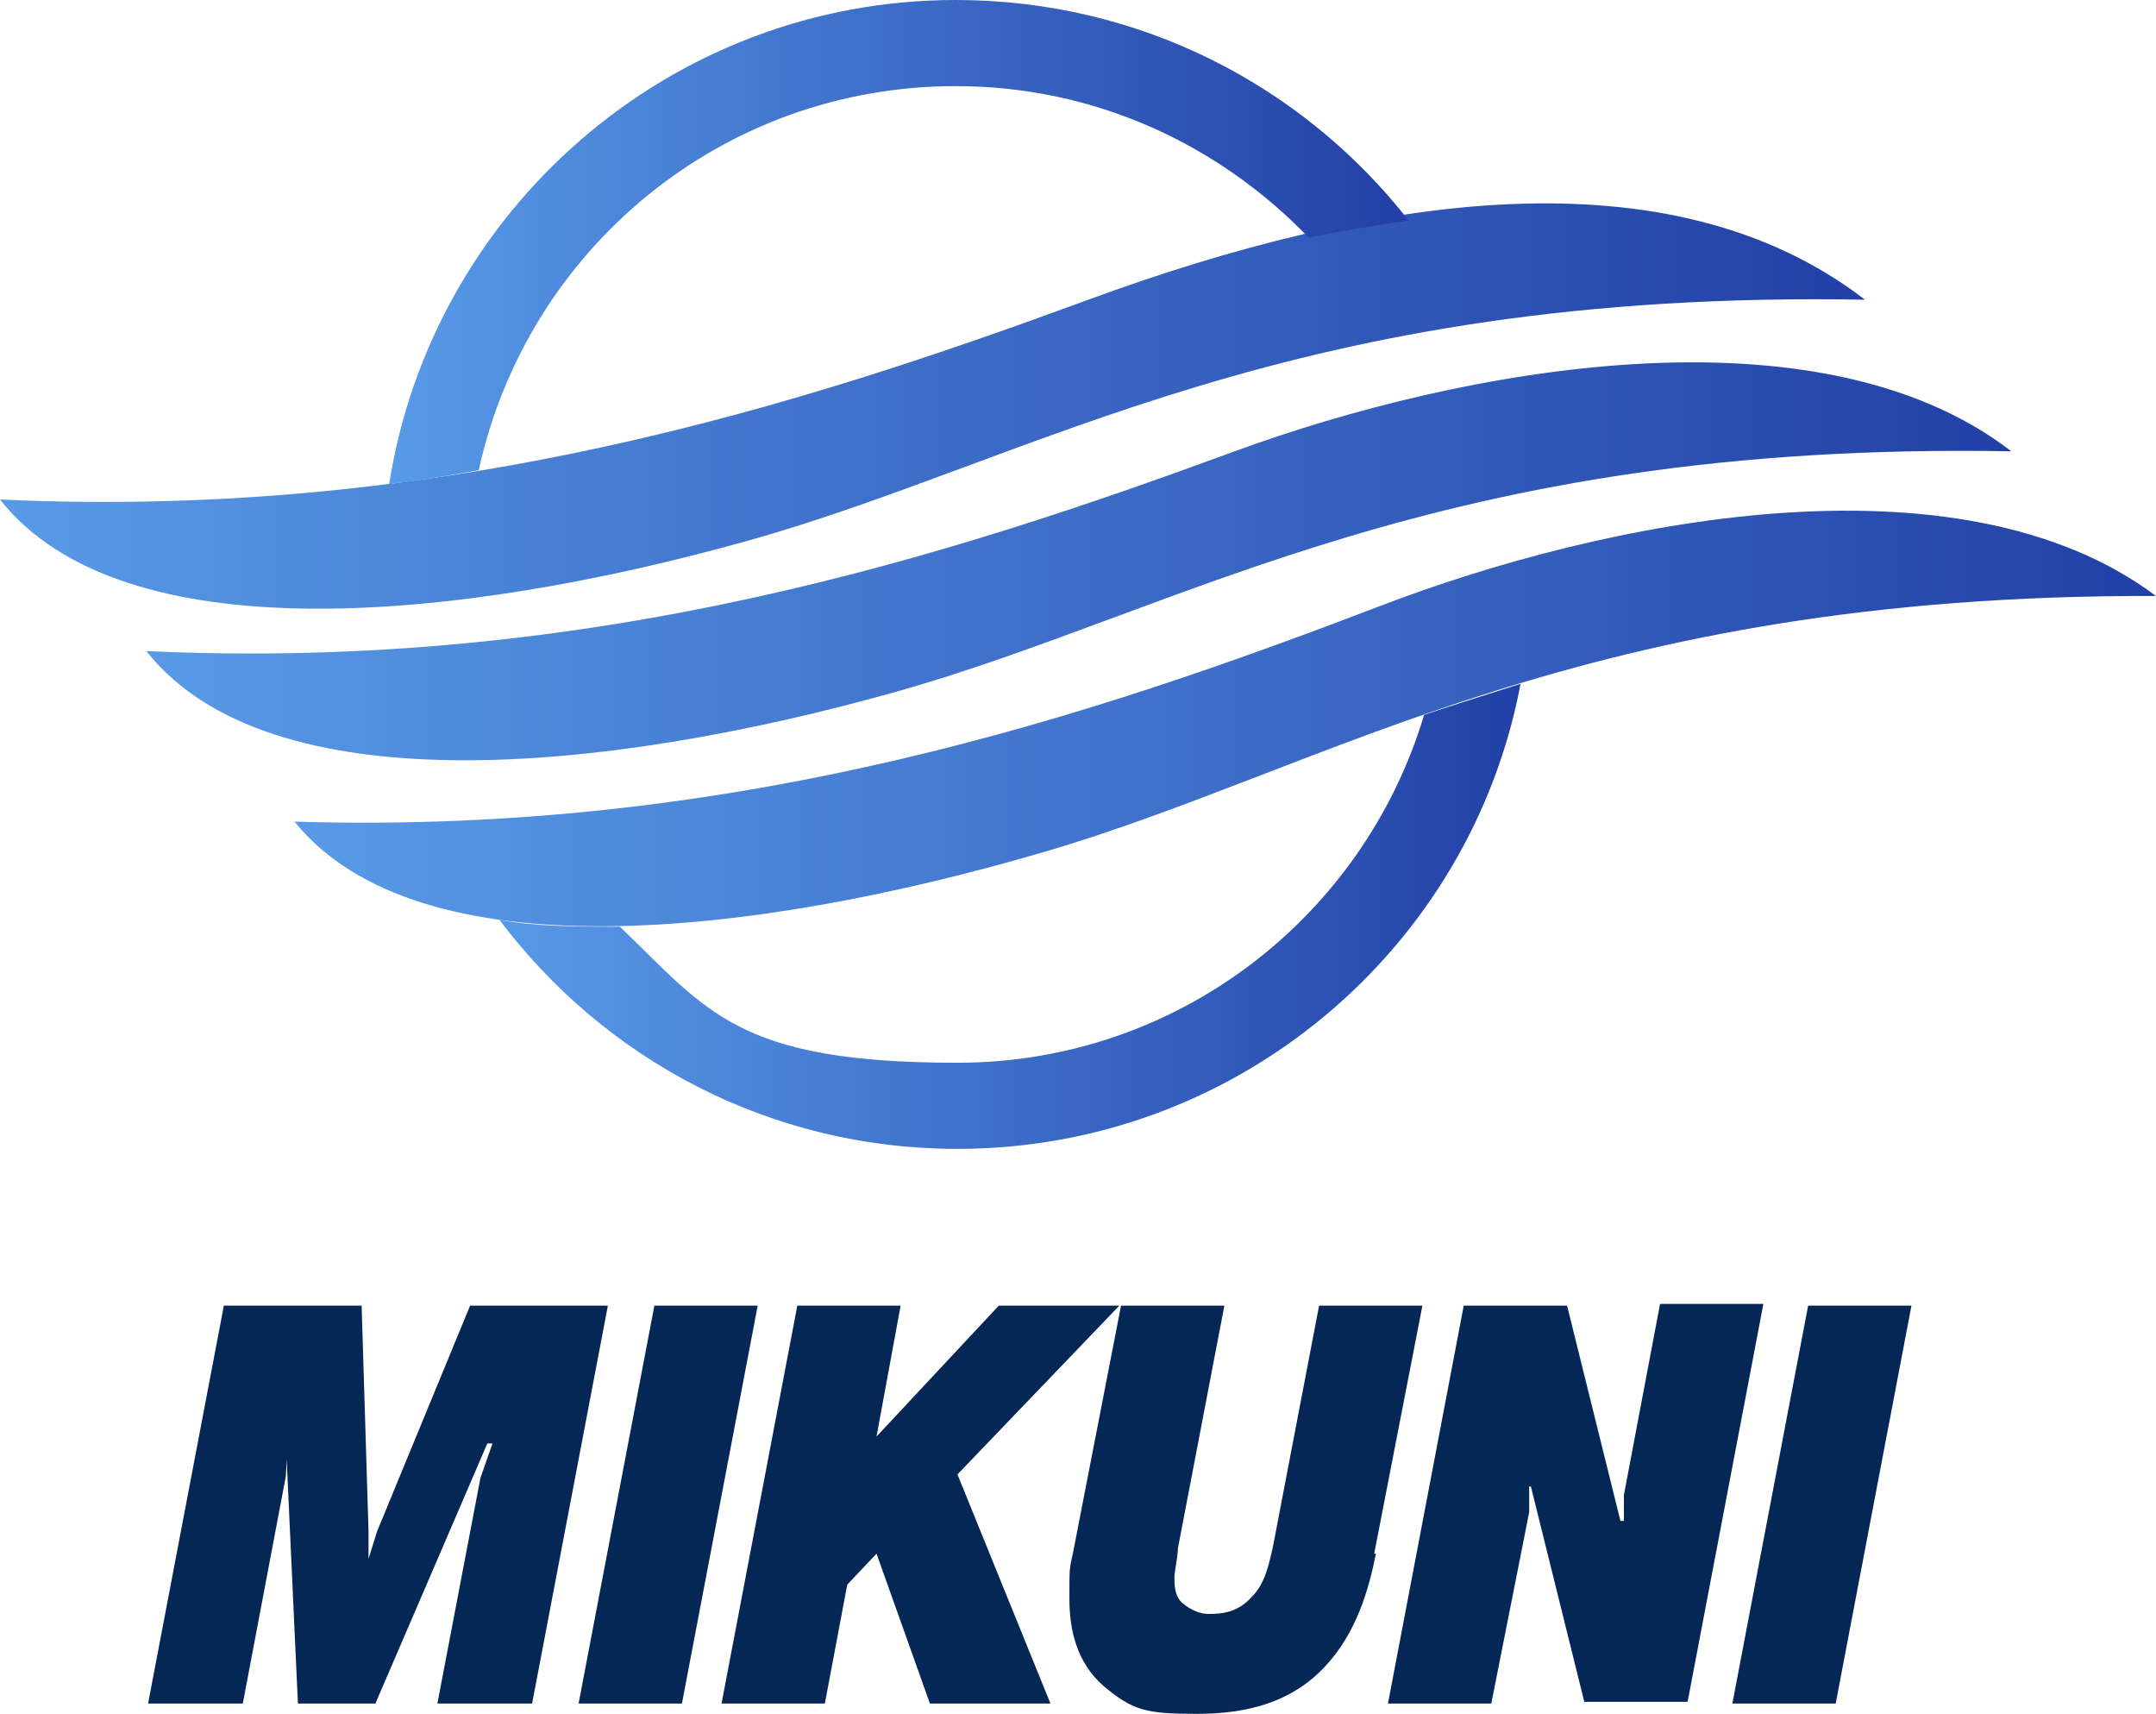
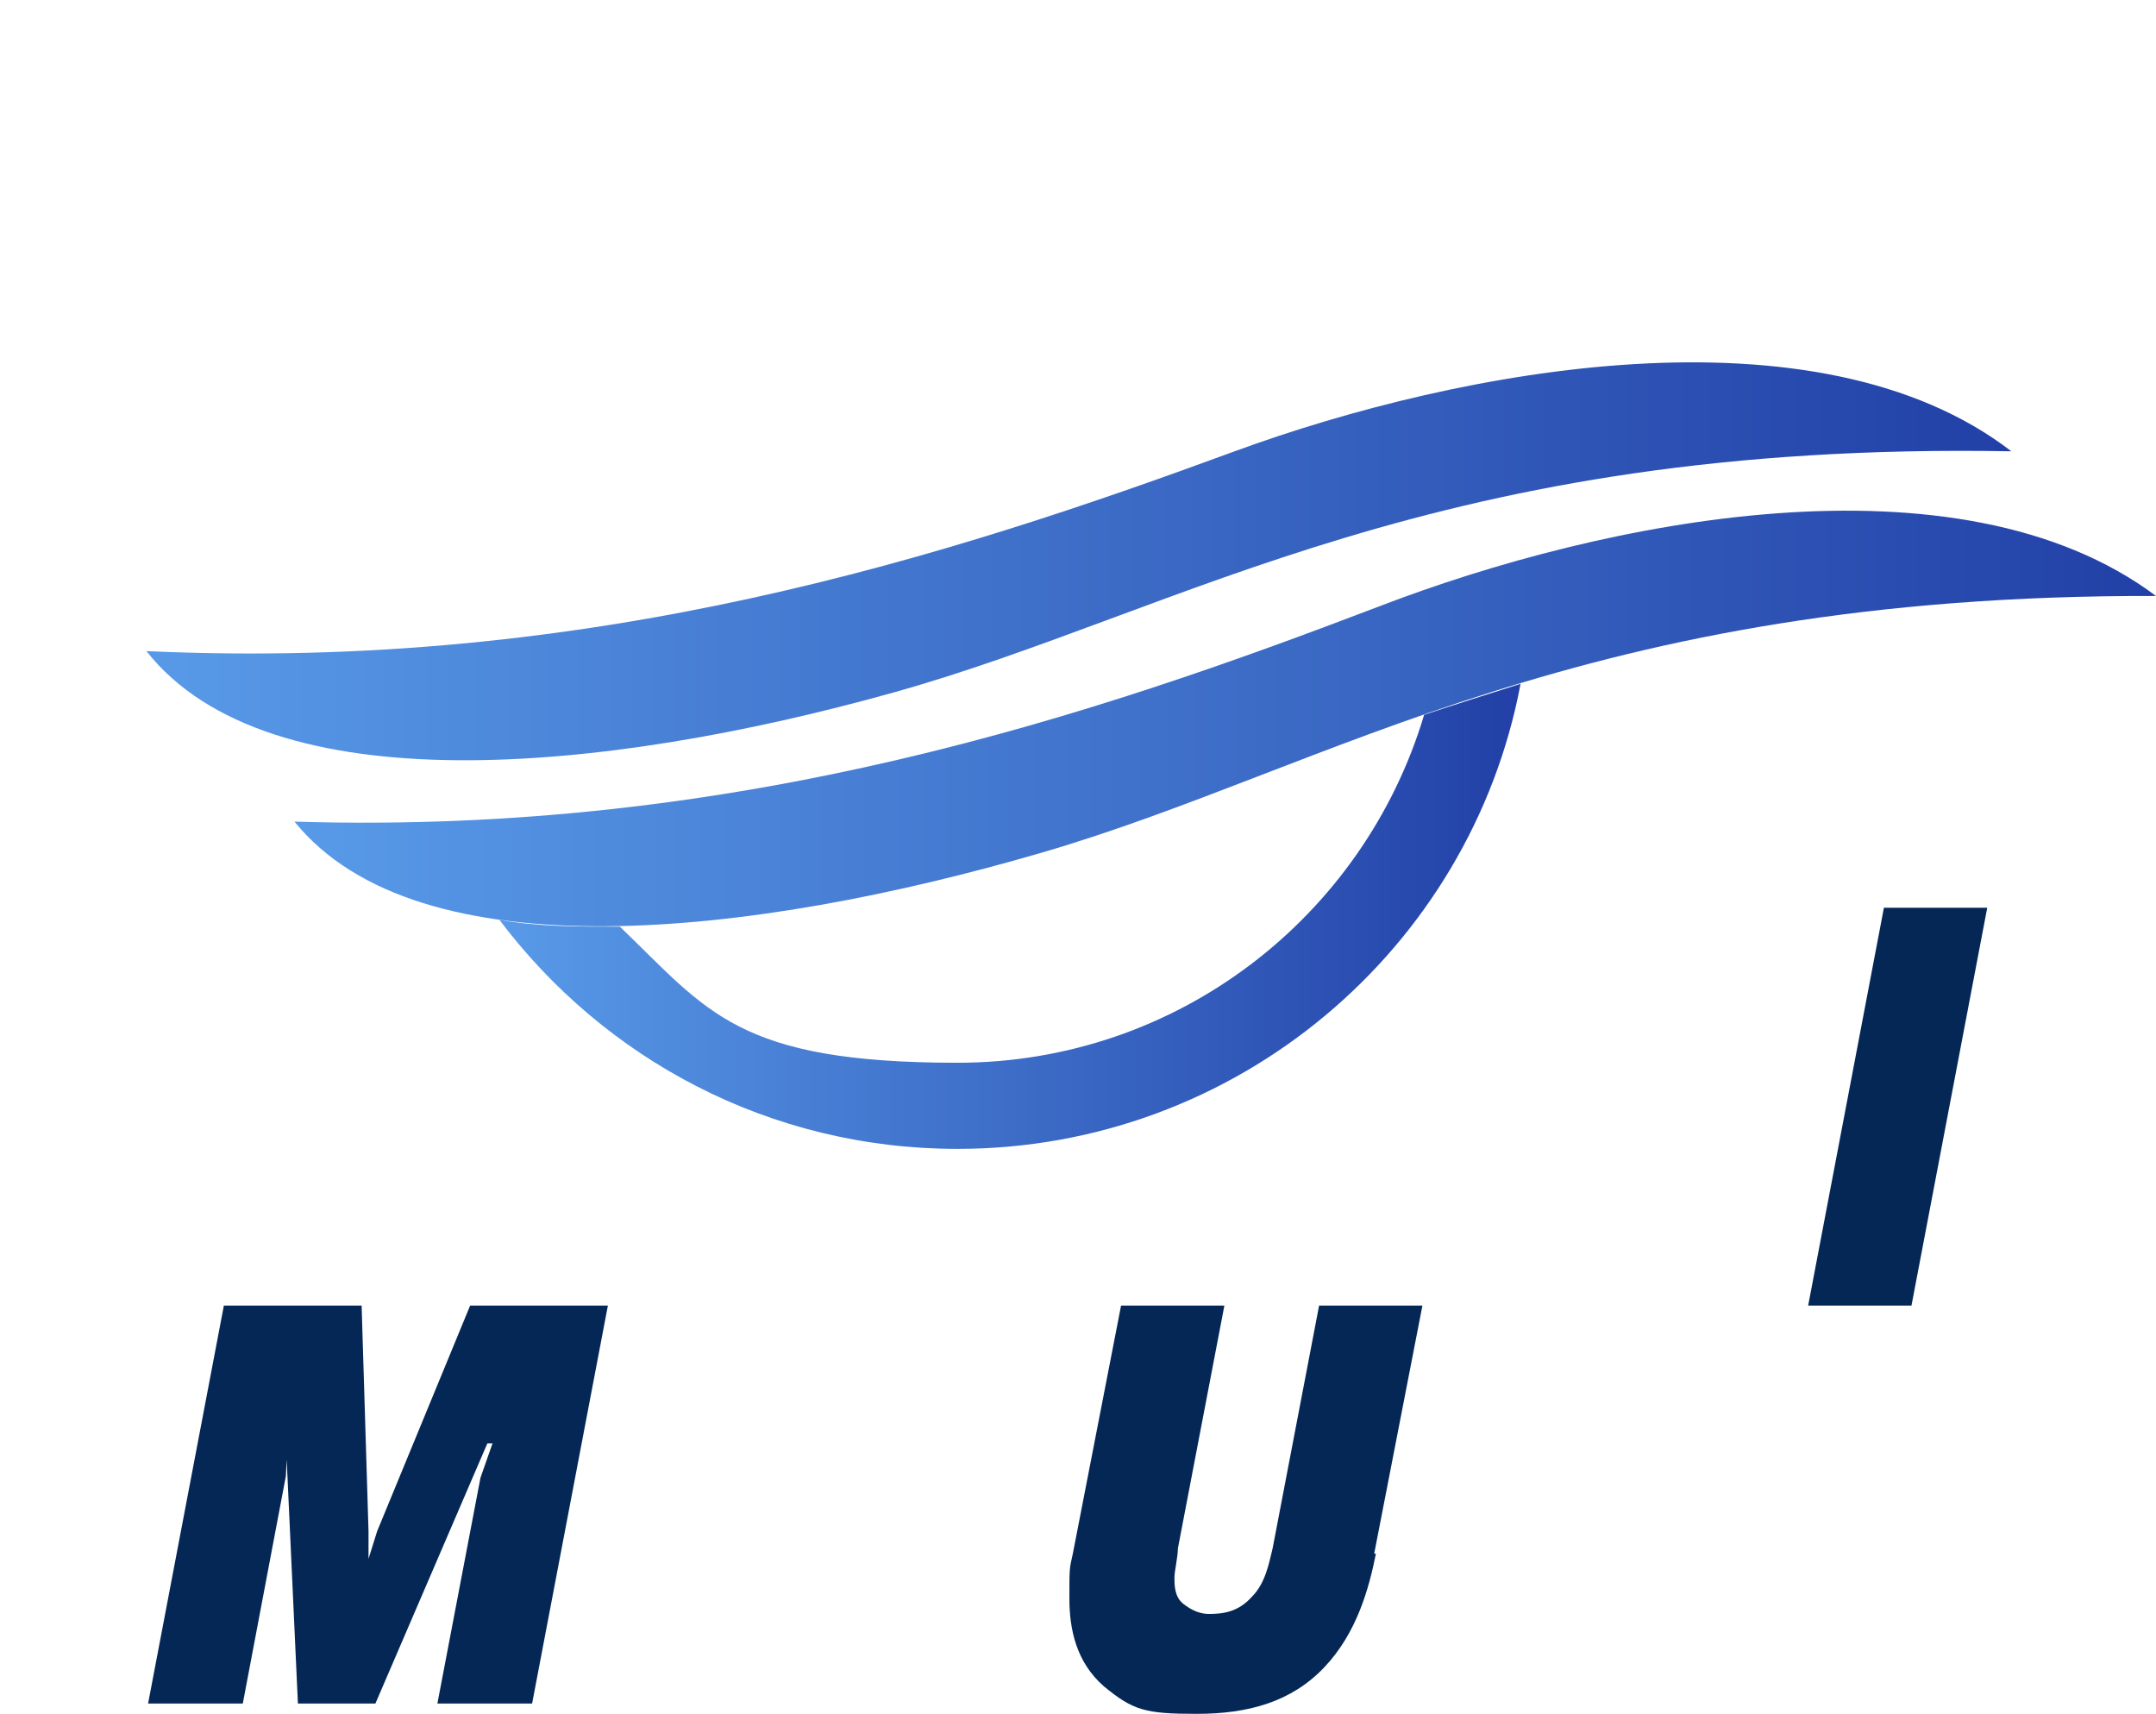
<svg xmlns="http://www.w3.org/2000/svg" xmlns:xlink="http://www.w3.org/1999/xlink" version="1.1" viewBox="0 0 125.2 99.5">
  <defs>
    <style>
      .cls-1 {
        fill: url(#_名称未設定グラデーション_14-2);
      }

      .cls-2 {
        fill: url(#_名称未設定グラデーション_14-3);
      }

      .cls-3 {
        fill: url(#_名称未設定グラデーション_14);
      }

      .cls-4 {
        fill: url(#_名称未設定グラデーション_14-5);
      }

      .cls-5 {
        fill: url(#_名称未設定グラデーション_14-4);
      }

      .cls-6 {
        fill: #042756;
      }
    </style>
    <linearGradient id="_名称未設定グラデーション_14" data-name="名称未設定グラデーション 14" x1="0" y1="23.8" x2="108.3" y2="23.8" gradientUnits="userSpaceOnUse">
      <stop offset="0" stop-color="#589ae8" />
      <stop offset="1" stop-color="#2240a7" />
    </linearGradient>
    <linearGradient id="_名称未設定グラデーション_14-2" data-name="名称未設定グラデーション 14" x1="8.5" y1="32.6" x2="116.8" y2="32.6" xlink:href="#_名称未設定グラデーション_14" />
    <linearGradient id="_名称未設定グラデーション_14-3" data-name="名称未設定グラデーション 14" x1="17.1" y1="41.7" x2="125.2" y2="41.7" xlink:href="#_名称未設定グラデーション_14" />
    <linearGradient id="_名称未設定グラデーション_14-4" data-name="名称未設定グラデーション 14" x1="28.9" y1="53.2" x2="88.3" y2="53.2" xlink:href="#_名称未設定グラデーション_14" />
    <linearGradient id="_名称未設定グラデーション_14-5" data-name="名称未設定グラデーション 14" x1="22.6" y1="14.1" x2="81.8" y2="14.1" xlink:href="#_名称未設定グラデーション_14" />
  </defs>
  <g>
    <g id="_レイヤー_1" data-name="レイヤー_1">
      <g>
-         <path class="cls-3" d="M0,29c25.9,1.2,46.6-5.5,63.2-11.6s33.8-8.7,45.1,0c-33.4-.6-48.1,9.3-64.9,14S7.1,38,0,29Z" />
        <path class="cls-1" d="M8.5,37.8c25.9,1.2,46.6-5.5,63.2-11.6,13.1-4.8,33.8-8.7,45.1,0-33.4-.6-48.1,9.3-64.9,14s-36.3,6.6-43.4-2.4Z" />
        <path class="cls-2" d="M17.1,47.7c25.9.8,46.5-6.2,63-12.5,13-5,33.6-9.2,45.1-.6-33.4-.1-47.9,10-64.7,14.9-16.8,4.9-36.2,7.1-43.4-1.8Z" />
        <g>
          <path class="cls-5" d="M82.7,41.5c-3.5,11.7-14.3,20.2-27.1,20.2s-14.5-3-19.6-7.9c-2.5,0-4.8,0-7-.4,6.1,8.1,15.7,13.3,26.6,13.3,16.2,0,29.8-11.6,32.7-27-1.9.6-3.8,1.2-5.6,1.8Z" />
-           <path class="cls-4" d="M55.5,5c8.1,0,15.3,3.4,20.5,8.8,1.9-.4,3.8-.7,5.8-1-6.1-7.8-15.6-12.8-26.3-12.8-16.6,0-30.4,12.2-32.9,28.1,1.8-.2,3.5-.5,5.2-.8,2.8-12.8,14.1-22.3,27.7-22.3Z" />
        </g>
      </g>
      <g>
        <path class="cls-6" d="M17,83.7h-.3s-.1,2-.1,2l-2.5,13.2h-5.5l4.4-23.1h8l.4,13.1v1.6c-.1,0,0,0,0,0l.5-1.6,5.4-13.1h8l-4.4,23.1h-5.5l2.5-13.1.7-2h-.3s-6.5,15.1-6.5,15.1h-4.5l-.7-15.2Z" />
-         <path class="cls-6" d="M44,75.8l-4.4,23.1h-6l4.4-23.1h6Z" />
-         <path class="cls-6" d="M58,75.8h7l-9.4,9.8,5.4,13.3h-7l-3.1-8.7-1.7,1.8-1.3,6.9h-6l4.4-23.1h6l-1.4,7.6,7.1-7.6Z" />
        <path class="cls-6" d="M79.9,90.2c-.4,2-1.1,4.6-3,6.6-1.9,2-4.4,2.7-7.4,2.7s-3.7-.2-5.4-1.6c-1.6-1.4-2-3.3-2-5.1s0-1.7.2-2.6l2.8-14.4h6l-2.7,14.1c0,.5-.2,1.3-.2,1.7s0,1.1.5,1.5,1,.6,1.5.6c.8,0,1.7-.1,2.5-1,.8-.8,1-2,1.2-2.8l2.7-14.1h6l-2.8,14.4Z" />
-         <path class="cls-6" d="M88.8,86.3v1.5c0,0-2.2,11.1-2.2,11.1h-6l4.4-23.1h6l3.1,12.5h.2s0-1.5,0-1.5l2.1-11.1h6l-4.4,23.1h-6l-3.1-12.5h-.2Z" />
-         <path class="cls-6" d="M111,75.8l-4.4,23.1h-6l4.4-23.1h6Z" />
+         <path class="cls-6" d="M111,75.8h-6l4.4-23.1h6Z" />
      </g>
    </g>
  </g>
</svg>